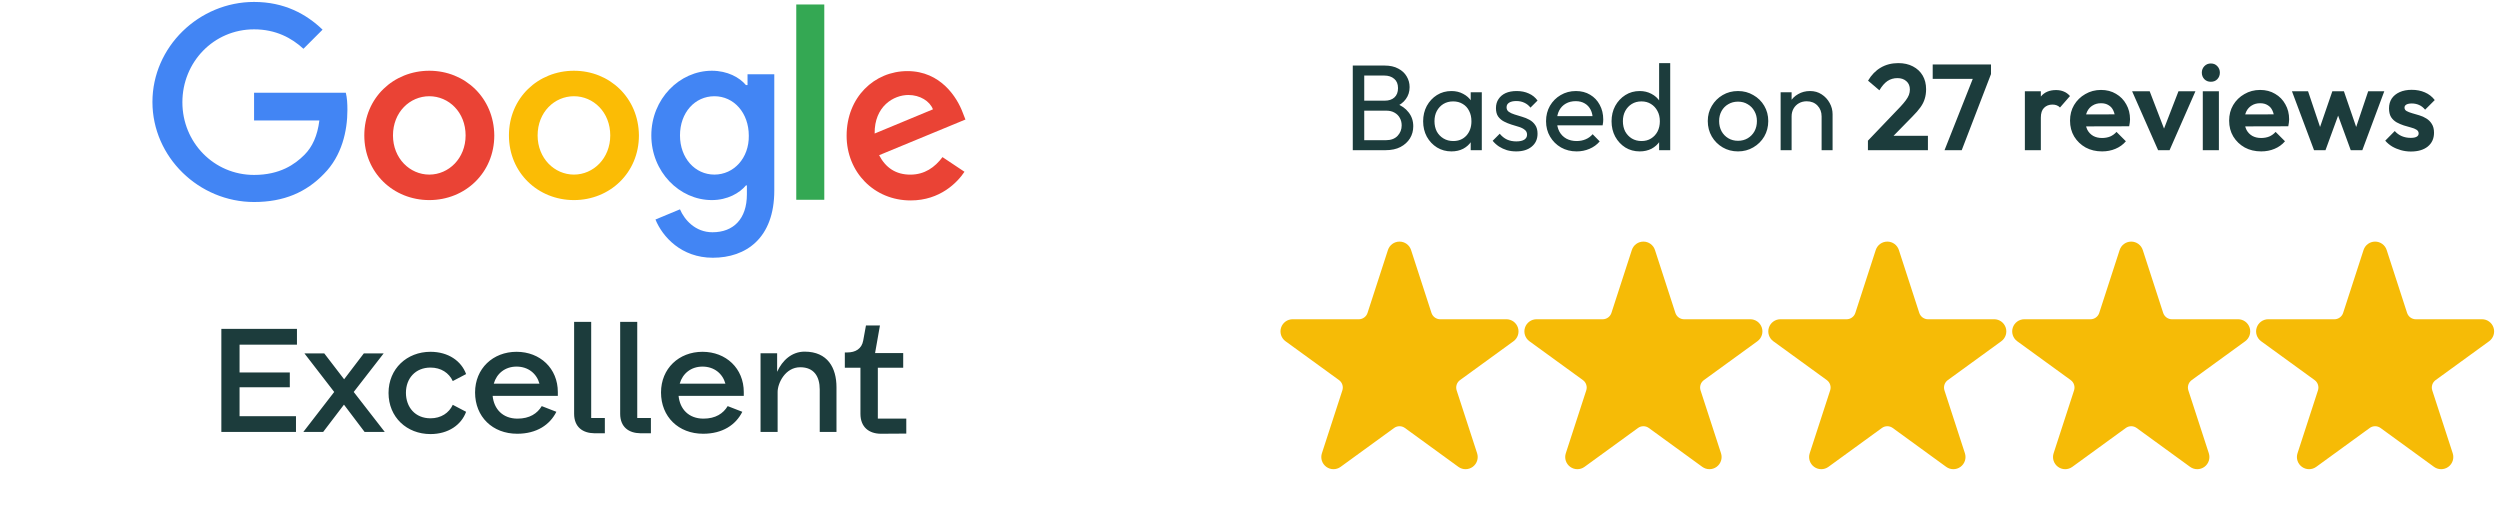
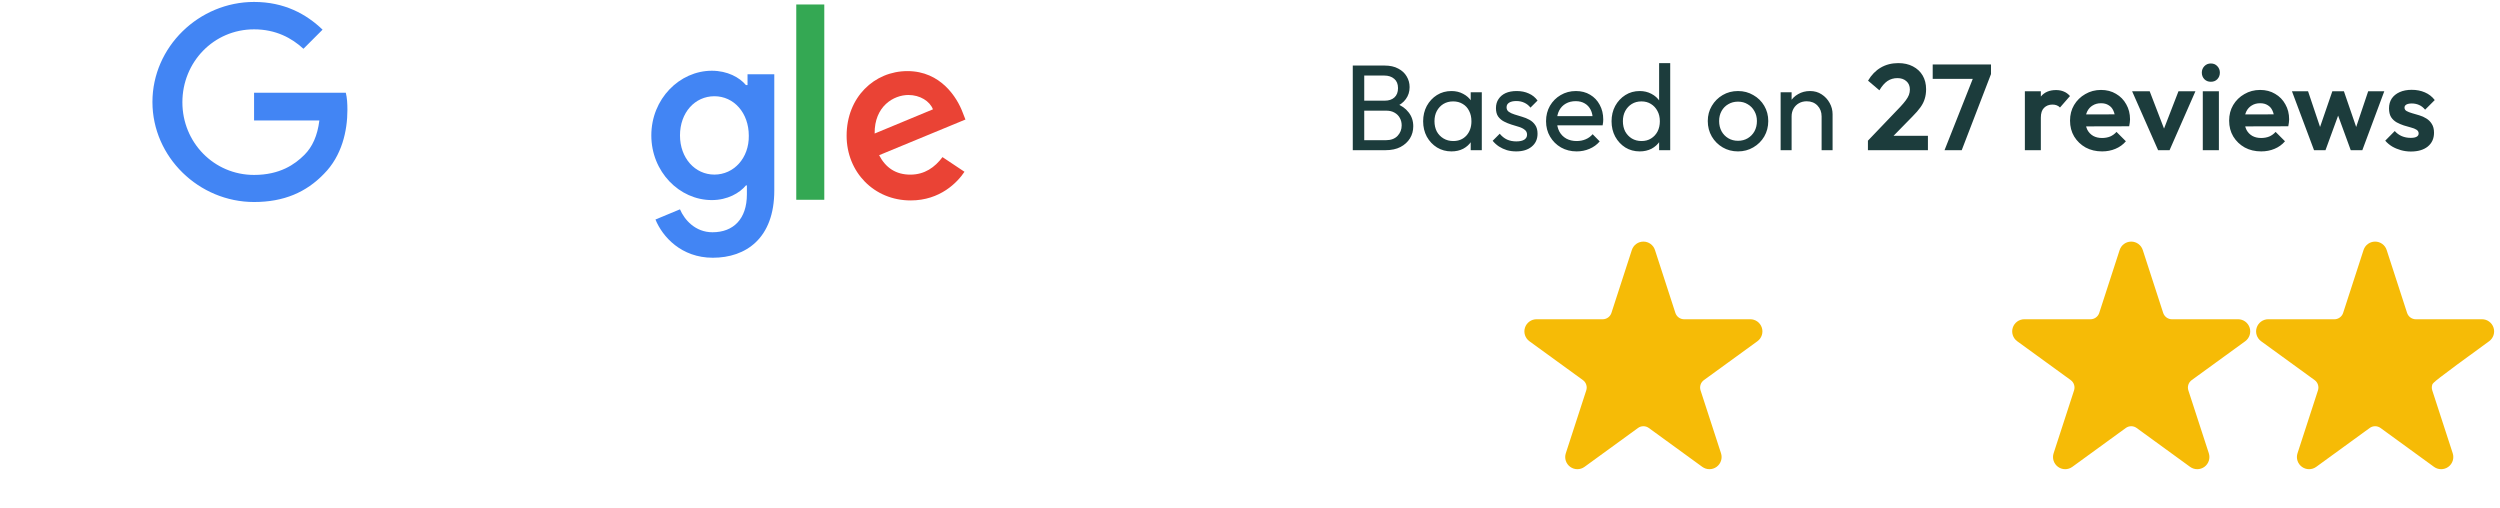
<svg xmlns="http://www.w3.org/2000/svg" width="246" height="50" viewBox="0 0 246 50" fill="none">
  <g clip-path="url(#clip0_4991_581)">
    <g clip-path="url(#clip1_4991_581)">
      <g clip-path="url(#clip2_4991_581)">
        <path d="M25 9.157V11.853H31.426C31.238 13.358 30.737 14.455 29.953 15.238C29.012 16.179 27.539 17.213 25 17.213C21.05 17.213 17.947 14.016 17.947 10.066C17.947 6.116 21.019 2.887 25 2.887C27.132 2.887 28.699 3.734 29.859 4.8L31.74 2.919C30.141 1.383 27.978 0.191 25 0.191C19.577 0.191 15 4.611 15 10.035C15 15.458 19.577 19.878 25 19.878C27.947 19.878 30.141 18.906 31.865 17.119C33.652 15.332 34.185 12.856 34.185 10.818C34.185 10.191 34.154 9.627 34.028 9.126H25V9.157Z" fill="#4285F4" />
-         <path d="M42.243 6.961C38.732 6.961 35.848 9.626 35.848 13.325C35.848 16.992 38.7 19.688 42.243 19.688C45.785 19.688 48.638 16.992 48.638 13.325C48.606 9.626 45.754 6.961 42.243 6.961ZM42.243 17.18C40.33 17.18 38.669 15.582 38.669 13.325C38.669 11.036 40.33 9.469 42.243 9.469C44.155 9.469 45.816 11.036 45.816 13.325C45.816 15.582 44.155 17.18 42.243 17.18Z" fill="#EA4335" />
        <path d="M73.494 8.372H73.4C72.773 7.619 71.582 6.961 70.046 6.961C66.88 6.961 64.09 9.72 64.09 13.325C64.09 16.898 66.849 19.688 70.046 19.688C71.582 19.688 72.773 18.999 73.4 18.246H73.494V19.124C73.494 21.538 72.178 22.854 70.109 22.854C68.416 22.854 67.35 21.632 66.911 20.597L64.497 21.6C65.187 23.293 67.037 25.362 70.14 25.362C73.4 25.362 76.19 23.45 76.19 18.748V7.306H73.557V8.372H73.494ZM70.297 17.18C68.385 17.18 66.911 15.55 66.911 13.325C66.911 11.068 68.385 9.469 70.297 9.469C72.209 9.469 73.682 11.099 73.682 13.356C73.714 15.55 72.209 17.18 70.297 17.18Z" fill="#4285F4" />
-         <path d="M56.475 6.961C52.964 6.961 50.08 9.626 50.08 13.325C50.08 16.992 52.933 19.688 56.475 19.688C60.017 19.688 62.87 16.992 62.87 13.325C62.839 9.626 59.986 6.961 56.475 6.961ZM56.475 17.18C54.563 17.18 52.901 15.582 52.901 13.325C52.901 11.036 54.563 9.469 56.475 9.469C58.387 9.469 60.049 11.036 60.049 13.325C60.049 15.582 58.387 17.18 56.475 17.18Z" fill="#FBBC05" />
        <path d="M78.352 0.441H81.11V19.658H78.352V0.441Z" fill="#34A853" />
        <path d="M89.576 17.184C88.166 17.184 87.162 16.526 86.504 15.272L94.999 11.761L94.717 11.04C94.184 9.629 92.586 6.996 89.294 6.996C86.034 6.996 83.307 9.567 83.307 13.36C83.307 16.933 86.003 19.723 89.608 19.723C92.523 19.723 94.216 17.936 94.905 16.902L92.742 15.46C91.99 16.463 90.987 17.184 89.576 17.184ZM89.388 9.347C90.517 9.347 91.489 9.943 91.802 10.758L86.065 13.14C86.034 10.444 87.946 9.347 89.388 9.347Z" fill="#EA4335" />
      </g>
    </g>
  </g>
-   <path d="M29.125 42.505H21.781V32.361H29.221V33.913H23.573V36.649H28.517V38.105H23.573V40.953H29.125V42.505ZM29.846 42.505L32.886 38.569L29.958 34.777H31.91L33.862 37.321L35.798 34.777H37.75L34.806 38.569L37.862 42.505H35.878L33.846 39.817L31.798 42.505H29.846ZM39.944 38.649C39.944 40.073 40.856 41.161 42.36 41.161C43.4 41.161 44.184 40.633 44.552 39.833L45.864 40.521C45.4 41.801 44.12 42.713 42.36 42.713C40.024 42.713 38.232 41.049 38.232 38.665C38.232 36.281 40.04 34.617 42.36 34.617C44.12 34.617 45.4 35.529 45.864 36.809L44.552 37.497C44.184 36.697 43.4 36.169 42.36 36.169C40.872 36.169 39.944 37.241 39.944 38.649ZM54.891 38.953H48.475C48.603 40.249 49.467 41.193 50.923 41.193C52.123 41.193 52.875 40.681 53.307 39.961L54.747 40.521C54.107 41.801 52.811 42.681 50.891 42.681C48.459 42.681 46.747 41.001 46.747 38.617C46.747 36.265 48.507 34.617 50.827 34.617C53.147 34.617 54.891 36.249 54.891 38.585C54.891 38.681 54.891 38.857 54.891 38.953ZM48.587 37.753H53.083C52.811 36.761 51.979 36.073 50.827 36.073C49.707 36.073 48.875 36.745 48.587 37.753ZM56.493 31.673H58.173V41.129H59.517V42.633H58.477C57.342 42.617 56.493 42.025 56.493 40.713V31.673ZM61.025 31.673H62.705V41.129H64.049V42.633H63.009C61.873 42.617 61.025 42.025 61.025 40.713V31.673ZM73.188 38.953H66.772C66.9 40.249 67.764 41.193 69.22 41.193C70.42 41.193 71.172 40.681 71.604 39.961L73.044 40.521C72.404 41.801 71.108 42.681 69.188 42.681C66.756 42.681 65.044 41.001 65.044 38.617C65.044 36.265 66.804 34.617 69.124 34.617C71.444 34.617 73.188 36.249 73.188 38.585C73.188 38.681 73.188 38.857 73.188 38.953ZM66.884 37.753H71.38C71.108 36.761 70.276 36.073 69.124 36.073C68.004 36.073 67.172 36.745 66.884 37.753ZM76.518 42.505H74.838V34.761H76.47V36.585C76.982 35.449 77.926 34.601 79.174 34.601C81.446 34.601 82.31 36.201 82.31 38.105V42.505H80.662V38.329C80.662 37.033 80.086 36.137 78.742 36.137C77.27 36.137 76.518 37.705 76.518 38.569V42.505ZM83.131 34.681H83.371C84.171 34.681 84.795 34.329 84.939 33.513L85.211 32.025H86.587L86.107 34.745H88.875V36.185H86.379V41.193H89.179V42.665L86.651 42.681C85.515 42.665 84.667 42.041 84.667 40.713V36.185H83.131V34.681Z" fill="#1C3C3C" />
  <path d="M133.869 14.778V13.794H136.389C136.869 13.794 137.245 13.654 137.517 13.374C137.789 13.086 137.925 12.742 137.925 12.342C137.925 12.07 137.865 11.826 137.745 11.61C137.625 11.386 137.449 11.21 137.217 11.082C136.993 10.954 136.729 10.89 136.425 10.89H133.869V9.906H136.257C136.657 9.906 136.973 9.802 137.205 9.594C137.445 9.378 137.565 9.07 137.565 8.67C137.565 8.27 137.441 7.966 137.193 7.758C136.945 7.542 136.617 7.434 136.209 7.434H133.869V6.45H136.233C136.777 6.45 137.229 6.55 137.589 6.75C137.957 6.942 138.233 7.198 138.417 7.518C138.609 7.838 138.705 8.19 138.705 8.574C138.705 9.022 138.581 9.414 138.333 9.75C138.093 10.086 137.737 10.35 137.265 10.542L137.361 10.182C137.897 10.374 138.313 10.666 138.609 11.058C138.913 11.442 139.065 11.898 139.065 12.426C139.065 12.866 138.957 13.262 138.741 13.614C138.525 13.966 138.213 14.25 137.805 14.466C137.405 14.674 136.913 14.778 136.329 14.778H133.869ZM133.113 14.778V6.45H134.241V14.778H133.113ZM142.821 14.898C142.301 14.898 141.829 14.77 141.405 14.514C140.981 14.25 140.645 13.894 140.397 13.446C140.157 12.998 140.037 12.494 140.037 11.934C140.037 11.374 140.157 10.87 140.397 10.422C140.645 9.974 140.977 9.618 141.393 9.354C141.817 9.09 142.293 8.958 142.821 8.958C143.253 8.958 143.637 9.05 143.973 9.234C144.317 9.41 144.593 9.658 144.801 9.978C145.009 10.29 145.125 10.654 145.149 11.07V12.786C145.125 13.194 145.009 13.558 144.801 13.878C144.601 14.198 144.329 14.45 143.985 14.634C143.649 14.81 143.261 14.898 142.821 14.898ZM143.001 13.878C143.537 13.878 143.969 13.698 144.297 13.338C144.625 12.97 144.789 12.502 144.789 11.934C144.789 11.542 144.713 11.202 144.561 10.914C144.417 10.618 144.209 10.39 143.937 10.23C143.665 10.062 143.349 9.978 142.989 9.978C142.629 9.978 142.309 10.062 142.029 10.23C141.757 10.398 141.541 10.63 141.381 10.926C141.229 11.214 141.153 11.546 141.153 11.922C141.153 12.306 141.229 12.646 141.381 12.942C141.541 13.23 141.761 13.458 142.041 13.626C142.321 13.794 142.641 13.878 143.001 13.878ZM144.717 14.778V13.242L144.921 11.85L144.717 10.47V9.078H145.809V14.778H144.717ZM149.194 14.898C148.874 14.898 148.57 14.858 148.282 14.778C148.002 14.69 147.742 14.57 147.502 14.418C147.262 14.258 147.054 14.07 146.878 13.854L147.574 13.158C147.782 13.414 148.022 13.606 148.294 13.734C148.566 13.854 148.87 13.914 149.206 13.914C149.542 13.914 149.802 13.858 149.986 13.746C150.17 13.626 150.262 13.462 150.262 13.254C150.262 13.046 150.186 12.886 150.034 12.774C149.89 12.654 149.702 12.558 149.47 12.486C149.238 12.406 148.99 12.33 148.726 12.258C148.47 12.178 148.226 12.078 147.994 11.958C147.762 11.838 147.57 11.674 147.418 11.466C147.274 11.258 147.202 10.982 147.202 10.638C147.202 10.294 147.286 9.998 147.454 9.75C147.622 9.494 147.854 9.298 148.15 9.162C148.454 9.026 148.818 8.958 149.242 8.958C149.69 8.958 150.086 9.038 150.43 9.198C150.782 9.35 151.07 9.582 151.294 9.894L150.598 10.59C150.438 10.382 150.238 10.222 149.998 10.11C149.766 9.998 149.502 9.942 149.206 9.942C148.894 9.942 148.654 9.998 148.486 10.11C148.326 10.214 148.246 10.362 148.246 10.554C148.246 10.746 148.318 10.894 148.462 10.998C148.606 11.102 148.794 11.19 149.026 11.262C149.266 11.334 149.514 11.41 149.77 11.49C150.026 11.562 150.27 11.662 150.502 11.79C150.734 11.918 150.922 12.09 151.066 12.306C151.218 12.522 151.294 12.806 151.294 13.158C151.294 13.694 151.102 14.118 150.718 14.43C150.342 14.742 149.834 14.898 149.194 14.898ZM155.143 14.898C154.575 14.898 154.063 14.77 153.607 14.514C153.151 14.25 152.791 13.894 152.527 13.446C152.263 12.998 152.131 12.49 152.131 11.922C152.131 11.362 152.259 10.858 152.515 10.41C152.779 9.962 153.131 9.61 153.571 9.354C154.019 9.09 154.519 8.958 155.071 8.958C155.599 8.958 156.063 9.078 156.463 9.318C156.871 9.558 157.187 9.89 157.411 10.314C157.643 10.738 157.759 11.218 157.759 11.754C157.759 11.834 157.755 11.922 157.747 12.018C157.739 12.106 157.723 12.21 157.699 12.33H152.887V11.43H157.123L156.727 11.778C156.727 11.394 156.659 11.07 156.523 10.806C156.387 10.534 156.195 10.326 155.947 10.182C155.699 10.03 155.399 9.954 155.047 9.954C154.679 9.954 154.355 10.034 154.075 10.194C153.795 10.354 153.579 10.578 153.427 10.866C153.275 11.154 153.199 11.494 153.199 11.886C153.199 12.286 153.279 12.638 153.439 12.942C153.599 13.238 153.827 13.47 154.123 13.638C154.419 13.798 154.759 13.878 155.143 13.878C155.463 13.878 155.755 13.822 156.019 13.71C156.291 13.598 156.523 13.43 156.715 13.206L157.411 13.914C157.139 14.234 156.803 14.478 156.403 14.646C156.011 14.814 155.591 14.898 155.143 14.898ZM161.349 14.898C160.821 14.898 160.349 14.77 159.933 14.514C159.517 14.25 159.185 13.894 158.937 13.446C158.697 12.998 158.577 12.494 158.577 11.934C158.577 11.374 158.697 10.87 158.937 10.422C159.185 9.974 159.517 9.618 159.933 9.354C160.349 9.09 160.821 8.958 161.349 8.958C161.773 8.958 162.157 9.05 162.501 9.234C162.845 9.41 163.121 9.658 163.329 9.978C163.545 10.29 163.665 10.654 163.689 11.07V12.786C163.665 13.194 163.549 13.558 163.341 13.878C163.133 14.198 162.857 14.45 162.513 14.634C162.169 14.81 161.781 14.898 161.349 14.898ZM161.529 13.878C161.889 13.878 162.201 13.794 162.465 13.626C162.737 13.458 162.949 13.23 163.101 12.942C163.253 12.646 163.329 12.31 163.329 11.934C163.329 11.542 163.249 11.202 163.089 10.914C162.937 10.626 162.725 10.398 162.453 10.23C162.189 10.062 161.877 9.978 161.517 9.978C161.157 9.978 160.841 10.062 160.569 10.23C160.297 10.398 160.081 10.63 159.921 10.926C159.769 11.214 159.693 11.546 159.693 11.922C159.693 12.306 159.769 12.646 159.921 12.942C160.081 13.23 160.297 13.458 160.569 13.626C160.849 13.794 161.169 13.878 161.529 13.878ZM164.349 14.778H163.257V13.242L163.461 11.85L163.257 10.47V6.21H164.349V14.778ZM171.021 14.898C170.461 14.898 169.957 14.766 169.509 14.502C169.061 14.238 168.705 13.882 168.441 13.434C168.177 12.978 168.045 12.47 168.045 11.91C168.045 11.358 168.177 10.862 168.441 10.422C168.705 9.974 169.061 9.618 169.509 9.354C169.957 9.09 170.461 8.958 171.021 8.958C171.573 8.958 172.073 9.09 172.521 9.354C172.977 9.61 173.337 9.962 173.601 10.41C173.865 10.858 173.997 11.358 173.997 11.91C173.997 12.47 173.865 12.978 173.601 13.434C173.337 13.882 172.977 14.238 172.521 14.502C172.073 14.766 171.573 14.898 171.021 14.898ZM171.021 13.854C171.381 13.854 171.701 13.77 171.981 13.602C172.261 13.434 172.481 13.206 172.641 12.918C172.801 12.622 172.881 12.286 172.881 11.91C172.881 11.542 172.797 11.214 172.629 10.926C172.469 10.638 172.249 10.414 171.969 10.254C171.697 10.086 171.381 10.002 171.021 10.002C170.661 10.002 170.341 10.086 170.061 10.254C169.781 10.414 169.561 10.638 169.401 10.926C169.241 11.214 169.161 11.542 169.161 11.91C169.161 12.286 169.241 12.622 169.401 12.918C169.561 13.206 169.781 13.434 170.061 13.602C170.341 13.77 170.661 13.854 171.021 13.854ZM179.246 14.778V11.454C179.246 11.022 179.11 10.666 178.838 10.386C178.566 10.106 178.214 9.966 177.782 9.966C177.494 9.966 177.238 10.03 177.014 10.158C176.79 10.286 176.614 10.462 176.486 10.686C176.358 10.91 176.294 11.166 176.294 11.454L175.85 11.202C175.85 10.77 175.946 10.386 176.138 10.05C176.33 9.714 176.598 9.45 176.942 9.258C177.286 9.058 177.674 8.958 178.106 8.958C178.538 8.958 178.918 9.066 179.246 9.282C179.582 9.498 179.846 9.782 180.038 10.134C180.23 10.478 180.326 10.846 180.326 11.238V14.778H179.246ZM175.214 14.778V9.078H176.294V14.778H175.214ZM183.804 13.842L186.984 10.518C187.208 10.278 187.388 10.066 187.524 9.882C187.668 9.69 187.772 9.51 187.836 9.342C187.9 9.166 187.932 8.99 187.932 8.814C187.932 8.462 187.816 8.186 187.584 7.986C187.36 7.786 187.068 7.686 186.708 7.686C186.34 7.686 186.012 7.782 185.724 7.974C185.444 8.166 185.18 8.47 184.932 8.886L183.816 7.938C184.152 7.37 184.568 6.942 185.064 6.654C185.568 6.358 186.144 6.21 186.792 6.21C187.344 6.21 187.824 6.318 188.232 6.534C188.648 6.75 188.968 7.05 189.192 7.434C189.416 7.818 189.528 8.266 189.528 8.778C189.528 9.122 189.484 9.434 189.396 9.714C189.316 9.994 189.176 10.274 188.976 10.554C188.784 10.826 188.516 11.134 188.172 11.478L185.856 13.842H183.804ZM183.804 14.778V13.842L185.196 13.362H189.708V14.778H183.804ZM191.342 14.778L194.306 7.29H195.914L193.034 14.778H191.342ZM190.178 7.758V6.342H195.914V7.29L195.302 7.758H190.178ZM199.247 14.778V8.982H200.819V14.778H199.247ZM200.819 11.574L200.207 11.166C200.279 10.454 200.487 9.894 200.831 9.486C201.175 9.07 201.671 8.862 202.319 8.862C202.599 8.862 202.851 8.91 203.075 9.006C203.299 9.094 203.503 9.242 203.687 9.45L202.703 10.578C202.615 10.482 202.507 10.41 202.379 10.362C202.259 10.314 202.119 10.29 201.959 10.29C201.623 10.29 201.347 10.398 201.131 10.614C200.923 10.822 200.819 11.142 200.819 11.574ZM206.847 14.898C206.239 14.898 205.699 14.77 205.227 14.514C204.755 14.25 204.379 13.89 204.099 13.434C203.827 12.978 203.691 12.458 203.691 11.874C203.691 11.298 203.823 10.786 204.087 10.338C204.359 9.882 204.727 9.522 205.191 9.258C205.655 8.986 206.171 8.85 206.739 8.85C207.299 8.85 207.791 8.978 208.215 9.234C208.647 9.482 208.983 9.826 209.223 10.266C209.471 10.698 209.595 11.19 209.595 11.742C209.595 11.846 209.587 11.954 209.571 12.066C209.563 12.17 209.543 12.29 209.511 12.426L204.639 12.438V11.262L208.779 11.25L208.143 11.742C208.127 11.398 208.063 11.11 207.951 10.878C207.847 10.646 207.691 10.47 207.483 10.35C207.283 10.222 207.035 10.158 206.739 10.158C206.427 10.158 206.155 10.23 205.923 10.374C205.691 10.51 205.511 10.706 205.383 10.962C205.263 11.21 205.203 11.506 205.203 11.85C205.203 12.202 205.267 12.51 205.395 12.774C205.531 13.03 205.723 13.23 205.971 13.374C206.219 13.51 206.507 13.578 206.835 13.578C207.131 13.578 207.399 13.53 207.639 13.434C207.879 13.33 208.087 13.178 208.263 12.978L209.187 13.902C208.907 14.23 208.563 14.478 208.155 14.646C207.755 14.814 207.319 14.898 206.847 14.898ZM212.357 14.778L209.801 8.982H211.529L213.365 13.758H212.513L214.361 8.982H216.029L213.485 14.778H212.357ZM216.755 14.778V8.982H218.339V14.778H216.755ZM217.547 8.046C217.291 8.046 217.079 7.962 216.911 7.794C216.743 7.618 216.659 7.402 216.659 7.146C216.659 6.898 216.743 6.686 216.911 6.51C217.079 6.334 217.291 6.246 217.547 6.246C217.811 6.246 218.023 6.334 218.183 6.51C218.351 6.686 218.435 6.898 218.435 7.146C218.435 7.402 218.351 7.618 218.183 7.794C218.023 7.962 217.811 8.046 217.547 8.046ZM222.503 14.898C221.895 14.898 221.355 14.77 220.883 14.514C220.411 14.25 220.035 13.89 219.755 13.434C219.483 12.978 219.347 12.458 219.347 11.874C219.347 11.298 219.479 10.786 219.743 10.338C220.015 9.882 220.383 9.522 220.847 9.258C221.311 8.986 221.827 8.85 222.395 8.85C222.955 8.85 223.447 8.978 223.871 9.234C224.303 9.482 224.639 9.826 224.879 10.266C225.127 10.698 225.251 11.19 225.251 11.742C225.251 11.846 225.243 11.954 225.227 12.066C225.219 12.17 225.199 12.29 225.167 12.426L220.295 12.438V11.262L224.435 11.25L223.799 11.742C223.783 11.398 223.719 11.11 223.607 10.878C223.503 10.646 223.347 10.47 223.139 10.35C222.939 10.222 222.691 10.158 222.395 10.158C222.083 10.158 221.811 10.23 221.579 10.374C221.347 10.51 221.167 10.706 221.039 10.962C220.919 11.21 220.859 11.506 220.859 11.85C220.859 12.202 220.923 12.51 221.051 12.774C221.187 13.03 221.379 13.23 221.627 13.374C221.875 13.51 222.163 13.578 222.491 13.578C222.787 13.578 223.055 13.53 223.295 13.434C223.535 13.33 223.743 13.178 223.919 12.978L224.843 13.902C224.563 14.23 224.219 14.478 223.811 14.646C223.411 14.814 222.975 14.898 222.503 14.898ZM227.701 14.778L225.529 8.982H227.113L228.529 13.194L228.049 13.206L229.501 8.982H230.641L232.093 13.206L231.613 13.194L233.029 8.982H234.613L232.453 14.778H231.313L229.849 10.77H230.293L228.829 14.778H227.701ZM237.227 14.91C236.899 14.91 236.575 14.866 236.255 14.778C235.943 14.69 235.655 14.57 235.391 14.418C235.127 14.258 234.899 14.066 234.707 13.842L235.643 12.894C235.843 13.118 236.075 13.286 236.339 13.398C236.603 13.51 236.895 13.566 237.215 13.566C237.471 13.566 237.663 13.53 237.791 13.458C237.927 13.386 237.995 13.278 237.995 13.134C237.995 12.974 237.923 12.85 237.779 12.762C237.643 12.674 237.463 12.602 237.239 12.546C237.015 12.482 236.779 12.414 236.531 12.342C236.291 12.262 236.059 12.162 235.835 12.042C235.611 11.914 235.427 11.742 235.283 11.526C235.147 11.302 235.079 11.014 235.079 10.662C235.079 10.294 235.167 9.974 235.343 9.702C235.527 9.43 235.787 9.218 236.123 9.066C236.459 8.914 236.855 8.838 237.311 8.838C237.791 8.838 238.223 8.922 238.607 9.09C238.999 9.258 239.323 9.51 239.579 9.846L238.631 10.794C238.455 10.578 238.255 10.422 238.031 10.326C237.815 10.23 237.579 10.182 237.323 10.182C237.091 10.182 236.911 10.218 236.783 10.29C236.663 10.362 236.603 10.462 236.603 10.59C236.603 10.734 236.671 10.846 236.807 10.926C236.951 11.006 237.135 11.078 237.359 11.142C237.583 11.198 237.815 11.266 238.055 11.346C238.303 11.418 238.535 11.522 238.751 11.658C238.975 11.794 239.155 11.974 239.291 12.198C239.435 12.422 239.507 12.71 239.507 13.062C239.507 13.63 239.303 14.082 238.895 14.418C238.487 14.746 237.931 14.91 237.227 14.91Z" fill="#1C3C3C" />
  <g clip-path="url(#clip3_4991_581)">
    <g clip-path="url(#clip4_4991_581)">
-       <path fill-rule="evenodd" clip-rule="evenodd" d="M136.573 24.602C136.733 24.108 137.193 23.774 137.712 23.774C138.23 23.774 138.689 24.108 138.849 24.602L140.857 30.79C140.917 30.971 141.033 31.13 141.186 31.242C141.342 31.355 141.53 31.416 141.72 31.416L148.226 31.413C148.744 31.413 149.203 31.747 149.364 32.241C149.524 32.733 149.348 33.273 148.929 33.578L143.666 37.401C143.51 37.514 143.394 37.672 143.335 37.853C143.275 38.036 143.277 38.233 143.335 38.415L145.347 44.6C145.508 45.094 145.332 45.634 144.913 45.939C144.494 46.244 143.925 46.244 143.506 45.939L138.245 42.114C138.09 42.001 137.904 41.94 137.712 41.94C137.52 41.94 137.334 42.001 137.178 42.114L131.916 45.939C131.497 46.244 130.93 46.244 130.51 45.939C130.09 45.634 129.914 45.094 130.076 44.6L132.087 38.415C132.147 38.233 132.147 38.036 132.087 37.853C132.029 37.672 131.913 37.514 131.758 37.401L126.494 33.578C126.075 33.273 125.898 32.733 126.058 32.241C126.22 31.747 126.679 31.413 127.197 31.413L133.702 31.416C133.894 31.416 134.081 31.355 134.235 31.242C134.391 31.13 134.507 30.971 134.565 30.79L136.573 24.602Z" fill="#F6BB06" />
-     </g>
+       </g>
  </g>
  <g clip-path="url(#clip5_4991_581)">
    <g clip-path="url(#clip6_4991_581)">
      <path fill-rule="evenodd" clip-rule="evenodd" d="M160.573 24.602C160.733 24.108 161.193 23.774 161.712 23.774C162.23 23.774 162.689 24.108 162.849 24.602L164.857 30.79C164.917 30.971 165.033 31.13 165.186 31.242C165.342 31.355 165.53 31.416 165.72 31.416L172.226 31.413C172.744 31.413 173.203 31.747 173.364 32.241C173.524 32.733 173.348 33.273 172.929 33.578L167.666 37.401C167.51 37.514 167.394 37.672 167.335 37.853C167.275 38.036 167.277 38.233 167.335 38.415L169.347 44.6C169.508 45.094 169.332 45.634 168.913 45.939C168.494 46.244 167.925 46.244 167.506 45.939L162.245 42.114C162.09 42.001 161.904 41.94 161.712 41.94C161.52 41.94 161.334 42.001 161.178 42.114L155.916 45.939C155.497 46.244 154.93 46.244 154.51 45.939C154.09 45.634 153.914 45.094 154.076 44.6L156.087 38.415C156.147 38.233 156.147 38.036 156.087 37.853C156.029 37.672 155.913 37.514 155.758 37.401L150.494 33.578C150.075 33.273 149.898 32.733 150.058 32.241C150.22 31.747 150.679 31.413 151.197 31.413L157.702 31.416C157.894 31.416 158.081 31.355 158.235 31.242C158.391 31.13 158.507 30.971 158.565 30.79L160.573 24.602Z" fill="#F6BB06" />
    </g>
  </g>
  <g clip-path="url(#clip7_4991_581)">
    <g clip-path="url(#clip8_4991_581)">
      <path fill-rule="evenodd" clip-rule="evenodd" d="M184.573 24.602C184.733 24.108 185.193 23.774 185.712 23.774C186.23 23.774 186.689 24.108 186.849 24.602L188.857 30.79C188.917 30.971 189.033 31.13 189.186 31.242C189.342 31.355 189.53 31.416 189.72 31.416L196.226 31.413C196.744 31.413 197.203 31.747 197.364 32.241C197.524 32.733 197.348 33.273 196.929 33.578L191.666 37.401C191.51 37.514 191.394 37.672 191.335 37.853C191.275 38.036 191.277 38.233 191.335 38.415L193.347 44.6C193.508 45.094 193.332 45.634 192.913 45.939C192.494 46.244 191.925 46.244 191.506 45.939L186.245 42.114C186.09 42.001 185.904 41.94 185.712 41.94C185.52 41.94 185.334 42.001 185.178 42.114L179.916 45.939C179.497 46.244 178.93 46.244 178.51 45.939C178.09 45.634 177.914 45.094 178.076 44.6L180.087 38.415C180.147 38.233 180.147 38.036 180.087 37.853C180.029 37.672 179.913 37.514 179.758 37.401L174.494 33.578C174.075 33.273 173.898 32.733 174.058 32.241C174.22 31.747 174.679 31.413 175.197 31.413L181.702 31.416C181.894 31.416 182.081 31.355 182.235 31.242C182.391 31.13 182.507 30.971 182.565 30.79L184.573 24.602Z" fill="#F6BB06" />
    </g>
  </g>
  <g clip-path="url(#clip9_4991_581)">
    <g clip-path="url(#clip10_4991_581)">
      <path fill-rule="evenodd" clip-rule="evenodd" d="M208.573 24.602C208.733 24.108 209.193 23.774 209.712 23.774C210.23 23.774 210.689 24.108 210.849 24.602L212.857 30.79C212.917 30.971 213.033 31.13 213.186 31.242C213.342 31.355 213.53 31.416 213.72 31.416L220.226 31.413C220.744 31.413 221.203 31.747 221.364 32.241C221.524 32.733 221.348 33.273 220.929 33.578L215.666 37.401C215.51 37.514 215.394 37.672 215.335 37.853C215.275 38.036 215.277 38.233 215.335 38.415L217.347 44.6C217.508 45.094 217.332 45.634 216.913 45.939C216.494 46.244 215.925 46.244 215.506 45.939L210.245 42.114C210.09 42.001 209.904 41.94 209.712 41.94C209.52 41.94 209.334 42.001 209.178 42.114L203.916 45.939C203.497 46.244 202.93 46.244 202.51 45.939C202.09 45.634 201.914 45.094 202.076 44.6L204.087 38.415C204.147 38.233 204.147 38.036 204.087 37.853C204.029 37.672 203.913 37.514 203.758 37.401L198.494 33.578C198.075 33.273 197.898 32.733 198.058 32.241C198.22 31.747 198.679 31.413 199.197 31.413L205.702 31.416C205.894 31.416 206.081 31.355 206.235 31.242C206.391 31.13 206.507 30.971 206.565 30.79L208.573 24.602Z" fill="#F6BB06" />
    </g>
  </g>
  <g clip-path="url(#clip11_4991_581)">
    <g clip-path="url(#clip12_4991_581)">
-       <path fill-rule="evenodd" clip-rule="evenodd" d="M232.573 24.602C232.733 24.108 233.193 23.774 233.712 23.774C234.23 23.774 234.689 24.108 234.849 24.602L236.857 30.79C236.917 30.971 237.033 31.13 237.186 31.242C237.342 31.355 237.53 31.416 237.72 31.416L244.226 31.413C244.744 31.413 245.203 31.747 245.364 32.241C245.524 32.733 245.348 33.273 244.929 33.578L239.666 37.401C239.51 37.514 239.394 37.672 239.335 37.853C239.275 38.036 239.277 38.233 239.335 38.415L241.347 44.6C241.508 45.094 241.332 45.634 240.913 45.939C240.494 46.244 239.925 46.244 239.506 45.939L234.245 42.114C234.09 42.001 233.904 41.94 233.712 41.94C233.52 41.94 233.334 42.001 233.178 42.114L227.916 45.939C227.497 46.244 226.93 46.244 226.51 45.939C226.09 45.634 225.914 45.094 226.076 44.6L228.087 38.415C228.147 38.233 228.147 38.036 228.087 37.853C228.029 37.672 227.913 37.514 227.758 37.401L222.494 33.578C222.075 33.273 221.898 32.733 222.058 32.241C222.22 31.747 222.679 31.413 223.197 31.413L229.702 31.416C229.894 31.416 230.081 31.355 230.235 31.242C230.391 31.13 230.507 30.971 230.565 30.79L232.573 24.602Z" fill="#F6BB06" />
+       <path fill-rule="evenodd" clip-rule="evenodd" d="M232.573 24.602C232.733 24.108 233.193 23.774 233.712 23.774C234.23 23.774 234.689 24.108 234.849 24.602L236.857 30.79C236.917 30.971 237.033 31.13 237.186 31.242C237.342 31.355 237.53 31.416 237.72 31.416L244.226 31.413C244.744 31.413 245.203 31.747 245.364 32.241C245.524 32.733 245.348 33.273 244.929 33.578C239.51 37.514 239.394 37.672 239.335 37.853C239.275 38.036 239.277 38.233 239.335 38.415L241.347 44.6C241.508 45.094 241.332 45.634 240.913 45.939C240.494 46.244 239.925 46.244 239.506 45.939L234.245 42.114C234.09 42.001 233.904 41.94 233.712 41.94C233.52 41.94 233.334 42.001 233.178 42.114L227.916 45.939C227.497 46.244 226.93 46.244 226.51 45.939C226.09 45.634 225.914 45.094 226.076 44.6L228.087 38.415C228.147 38.233 228.147 38.036 228.087 37.853C228.029 37.672 227.913 37.514 227.758 37.401L222.494 33.578C222.075 33.273 221.898 32.733 222.058 32.241C222.22 31.747 222.679 31.413 223.197 31.413L229.702 31.416C229.894 31.416 230.081 31.355 230.235 31.242C230.391 31.13 230.507 30.971 230.565 30.79L232.573 24.602Z" fill="#F6BB06" />
    </g>
  </g>
  <defs>
    <clipPath id="clip0_4991_581">
      <rect width="80" height="25.454" fill="white" transform="translate(15 0.051)" />
    </clipPath>
    <clipPath id="clip1_4991_581">
      <rect width="80" height="25.454" fill="white" transform="translate(15 0.051)" />
    </clipPath>
    <clipPath id="clip2_4991_581">
      <rect width="80" height="25.172" fill="white" transform="translate(15 0.191)" />
    </clipPath>
    <clipPath id="clip3_4991_581">
      <rect width="24" height="24" fill="white" transform="translate(126 23.778)" />
    </clipPath>
    <clipPath id="clip4_4991_581">
      <rect width="24" height="22.5" fill="white" transform="translate(126 23.778)" />
    </clipPath>
    <clipPath id="clip5_4991_581">
      <rect width="24" height="24" fill="white" transform="translate(150 23.778)" />
    </clipPath>
    <clipPath id="clip6_4991_581">
      <rect width="24" height="22.5" fill="white" transform="translate(150 23.778)" />
    </clipPath>
    <clipPath id="clip7_4991_581">
-       <rect width="24" height="24" fill="white" transform="translate(174 23.778)" />
-     </clipPath>
+       </clipPath>
    <clipPath id="clip8_4991_581">
      <rect width="24" height="22.5" fill="white" transform="translate(174 23.778)" />
    </clipPath>
    <clipPath id="clip9_4991_581">
      <rect width="24" height="24" fill="white" transform="translate(198 23.778)" />
    </clipPath>
    <clipPath id="clip10_4991_581">
      <rect width="24" height="22.5" fill="white" transform="translate(198 23.778)" />
    </clipPath>
    <clipPath id="clip11_4991_581">
      <rect width="24" height="24" fill="white" transform="translate(222 23.778)" />
    </clipPath>
    <clipPath id="clip12_4991_581">
      <rect width="24" height="22.5" fill="white" transform="translate(222 23.778)" />
    </clipPath>
  </defs>
</svg>